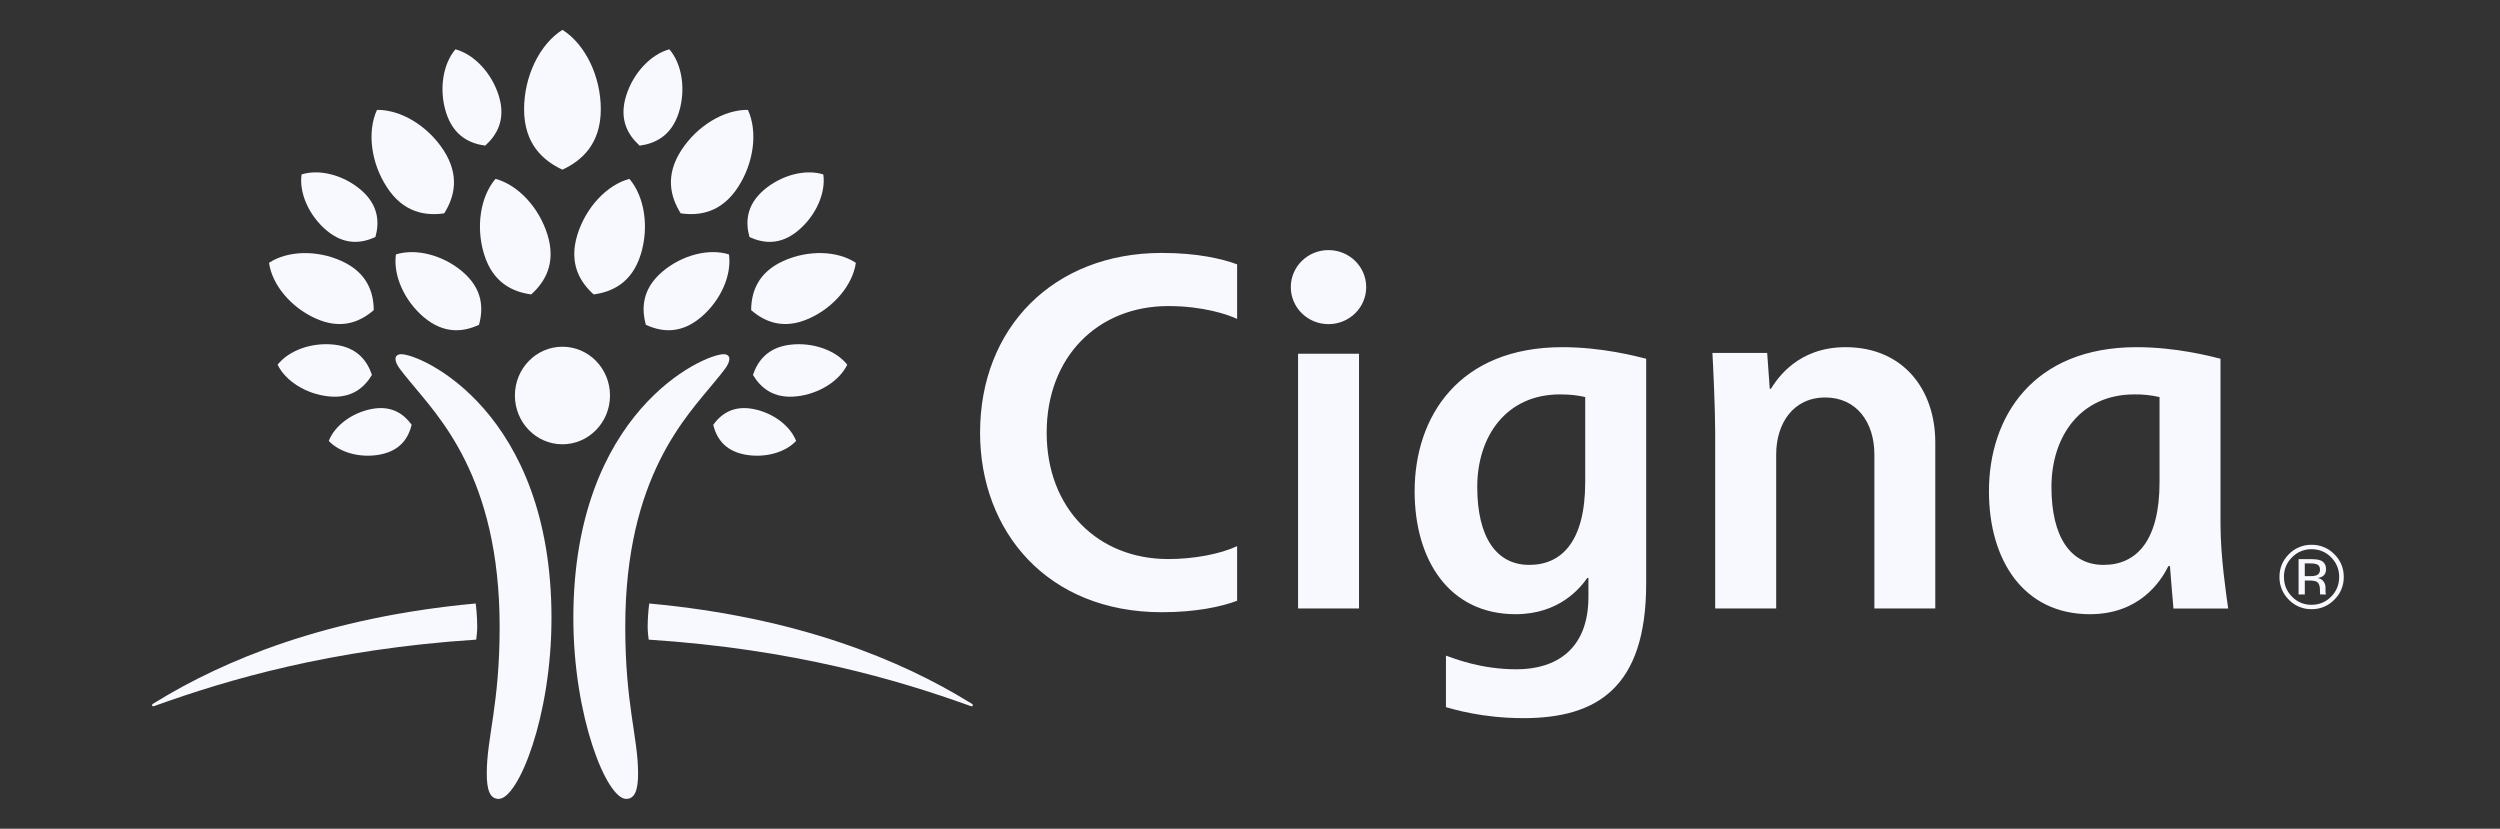
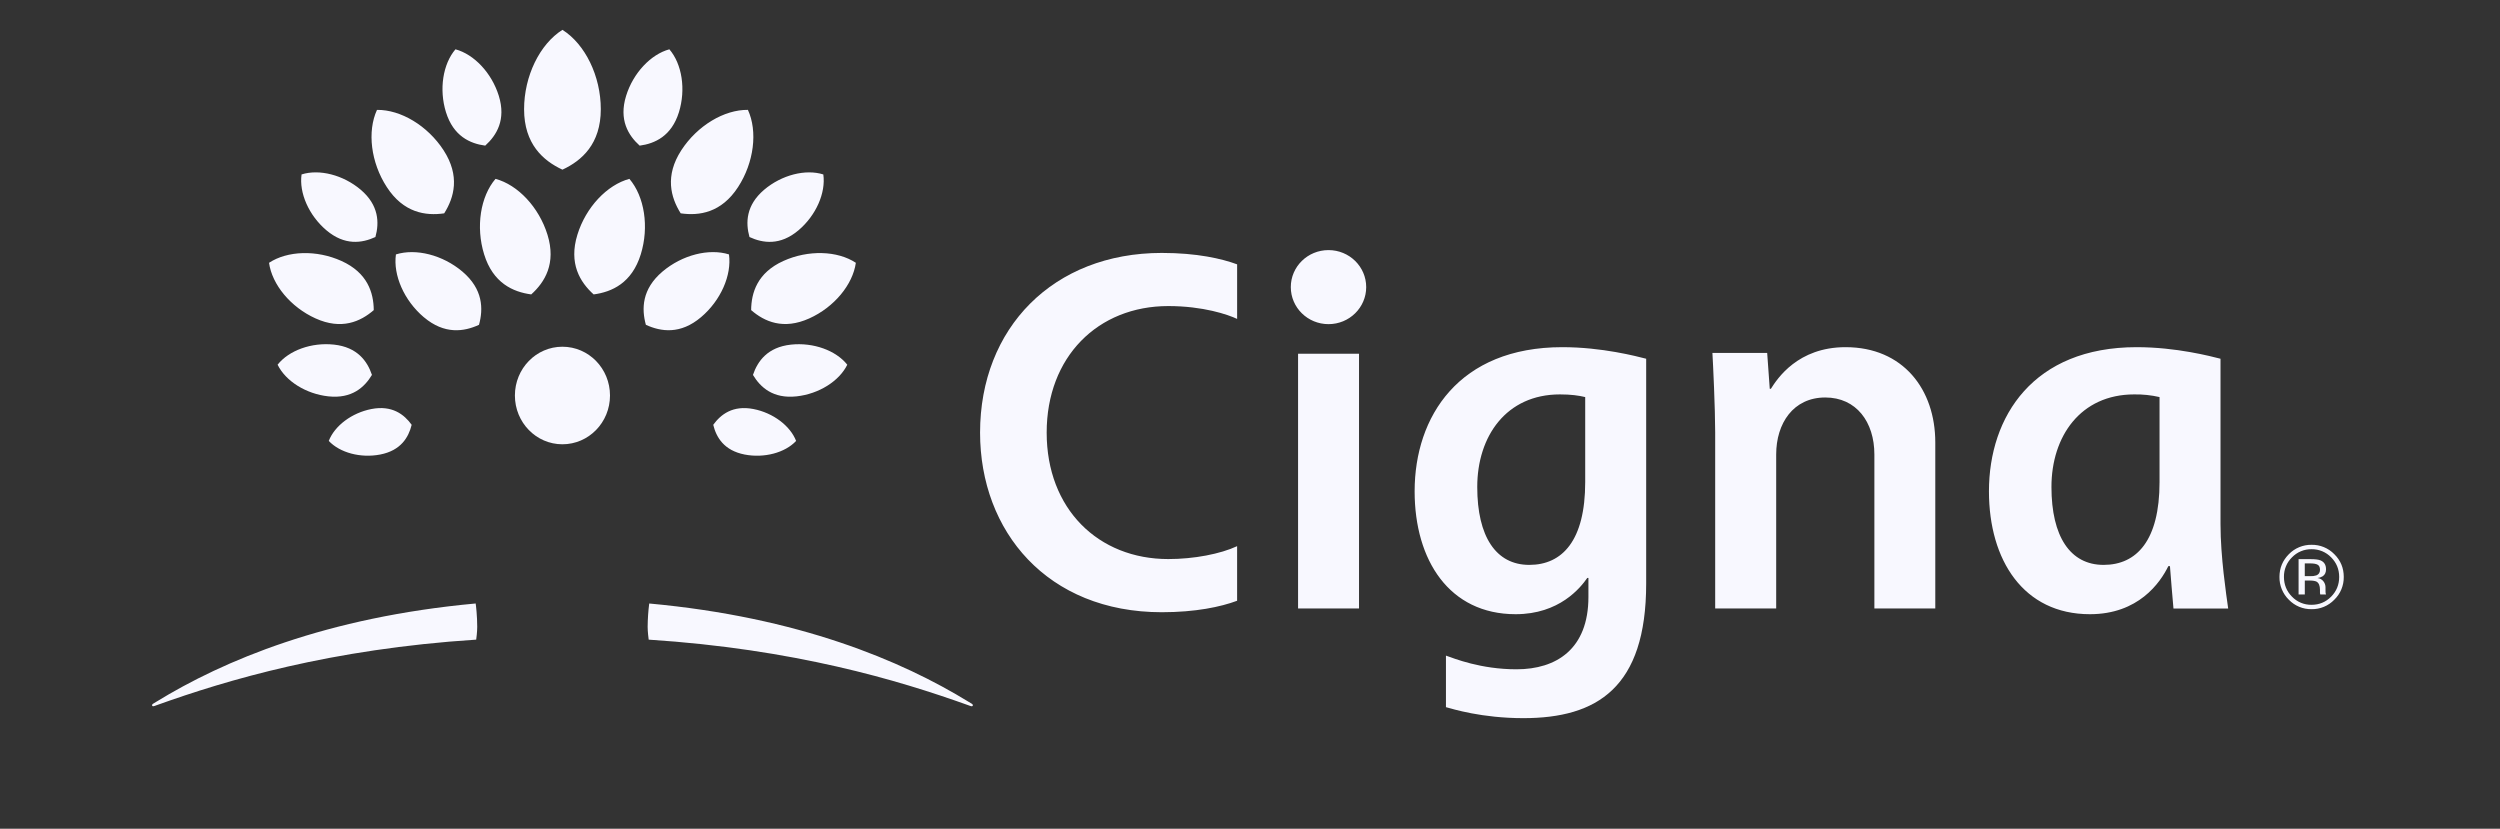
<svg xmlns="http://www.w3.org/2000/svg" width="181" height="60" viewBox="0 0 181 60" fill="none">
  <rect x="0" y="0" width="181" height="60" fill="#333333" stroke="none" />
  <g clip-path="url(#clip0_29_296)">
-     <path d="M29.051 25.644C30.503 25.644 39.928 29.804 39.928 44.747C39.928 51.888 37.523 57.84 36.105 57.84C35.479 57.84 35.242 57.215 35.242 56.014C35.242 53.37 36.174 51.028 36.174 45.385C36.174 34.488 31.686 30.092 29.677 27.617C29.084 26.884 28.634 26.408 28.634 25.977C28.634 25.802 28.759 25.644 29.051 25.644ZM52.806 25.977C52.806 26.408 52.356 26.884 51.763 27.617C49.755 30.092 45.269 34.488 45.269 45.383C45.269 51.027 46.197 53.369 46.197 56.014C46.197 57.215 45.959 57.84 45.336 57.84C43.915 57.84 41.511 51.888 41.511 44.747C41.511 29.804 50.938 25.644 52.392 25.644C52.682 25.644 52.806 25.802 52.806 25.977Z" fill="#F8F8FF" />
    <path d="M37.279 28.635C37.279 30.586 38.818 32.166 40.718 32.166C42.624 32.166 44.164 30.586 44.164 28.635C44.164 26.681 42.624 25.103 40.719 25.103C38.818 25.103 37.279 26.681 37.279 28.635Z" fill="#F8F8FF" />
    <path d="M22.844 23.052C21.045 22.239 19.697 20.608 19.478 19.027C20.813 18.148 22.923 18.08 24.723 18.894C26.607 19.746 27.049 21.186 27.06 22.453C26.1 23.285 24.729 23.906 22.844 23.052ZM28.004 13.543C26.846 11.764 26.577 9.511 27.294 7.956C29.009 7.933 30.956 9.097 32.113 10.874C33.321 12.738 32.885 14.294 32.16 15.446C30.81 15.64 29.212 15.407 28.004 13.543ZM30.683 22.965C29.256 21.755 28.454 19.92 28.665 18.42C30.11 17.967 32.053 18.456 33.48 19.664C34.975 20.933 34.999 22.359 34.679 23.517C33.589 24.02 32.178 24.229 30.683 22.963M35.05 18.411C34.436 16.425 34.782 14.228 35.875 12.949C37.499 13.384 39.024 15.008 39.638 16.994C40.28 19.073 39.45 20.424 38.461 21.316C37.14 21.139 35.69 20.491 35.05 18.411ZM27.53 32.907C26.109 33.184 24.609 32.777 23.803 31.923C24.227 30.826 25.47 29.889 26.893 29.613C28.383 29.324 29.259 29.999 29.805 30.756C29.581 31.663 29.025 32.615 27.53 32.907ZM23.773 28.696C22.153 28.521 20.678 27.59 20.098 26.404C20.916 25.369 22.56 24.774 24.18 24.95C25.878 25.134 26.593 26.151 26.929 27.143C26.387 28.043 25.471 28.881 23.773 28.696ZM23.628 16.67C22.357 15.591 21.645 13.962 21.833 12.629C23.116 12.224 24.843 12.66 26.114 13.734C27.44 14.863 27.465 16.129 27.18 17.16C26.208 17.608 24.957 17.794 23.628 16.67ZM32.287 8.121C31.775 6.467 32.066 4.633 32.975 3.569C34.33 3.935 35.602 5.287 36.114 6.939C36.65 8.673 35.956 9.797 35.13 10.544C34.028 10.395 32.825 9.856 32.288 8.122M11.009 51.053C11.009 51.098 11.038 51.133 11.095 51.133C11.148 51.133 11.243 51.091 11.347 51.054C16.432 49.23 23.94 46.991 34.477 46.309C34.49 46.214 34.551 45.744 34.551 45.383C34.551 44.62 34.462 43.825 34.438 43.692C23.641 44.683 16.189 47.813 11.293 50.822C11.094 50.946 11.009 50.974 11.009 51.053ZM54.383 22.452C54.394 21.186 54.834 19.745 56.718 18.893C58.516 18.079 60.628 18.146 61.963 19.026C61.743 20.607 60.397 22.238 58.599 23.05C56.712 23.904 55.342 23.284 54.383 22.452ZM49.282 15.445C48.559 14.293 48.121 12.736 49.331 10.872C50.486 9.096 52.433 7.932 54.149 7.955C54.864 9.51 54.593 11.763 53.438 13.542C52.23 15.406 50.63 15.639 49.282 15.445ZM46.761 23.516C46.443 22.358 46.467 20.932 47.962 19.663C49.391 18.455 51.331 17.966 52.778 18.42C52.987 19.918 52.186 21.754 50.757 22.962C49.265 24.228 47.851 24.019 46.761 23.516ZM42.98 21.316C41.991 20.424 41.161 19.073 41.804 16.992C42.415 15.008 43.947 13.386 45.568 12.949C46.661 14.228 47.007 16.424 46.393 18.411C45.75 20.491 44.306 21.139 42.98 21.316ZM51.639 30.756C52.185 30.002 53.057 29.324 54.55 29.614C55.975 29.89 57.215 30.829 57.639 31.924C56.836 32.778 55.334 33.184 53.911 32.908C52.418 32.616 51.859 31.663 51.639 30.756ZM54.514 27.144C54.85 26.152 55.566 25.135 57.264 24.951C58.883 24.776 60.525 25.372 61.343 26.406C60.764 27.59 59.288 28.522 57.67 28.697C55.971 28.882 55.053 28.044 54.514 27.144ZM54.262 17.161C53.976 16.13 53.999 14.864 55.329 13.734C56.6 12.661 58.326 12.224 59.609 12.63C59.796 13.963 59.084 15.592 57.814 16.67C56.486 17.796 55.231 17.61 54.262 17.161ZM46.311 10.545C45.485 9.798 44.793 8.674 45.33 6.94C45.84 5.288 47.114 3.936 48.462 3.57C49.379 4.635 49.665 6.468 49.155 8.122C48.618 9.856 47.414 10.396 46.311 10.545ZM70.148 50.824C65.254 47.815 57.802 44.684 47.004 43.693C46.932 44.254 46.894 44.818 46.89 45.384C46.89 45.745 46.953 46.215 46.965 46.31C57.501 46.993 65.007 49.231 70.096 51.055C70.201 51.092 70.298 51.134 70.345 51.134C70.405 51.134 70.435 51.098 70.435 51.055C70.435 50.975 70.345 50.947 70.148 50.824ZM40.72 12.284C39.322 11.633 37.944 10.423 37.944 7.909C37.944 5.507 39.077 3.197 40.721 2.16C42.364 3.197 43.498 5.506 43.498 7.908C43.498 10.423 42.122 11.633 40.72 12.284Z" fill="#F8F8FF" />
    <path d="M93.454 20.786C93.454 22.267 94.674 23.468 96.185 23.468C97.692 23.468 98.913 22.267 98.913 20.786C98.913 19.306 97.692 18.107 96.184 18.107C94.674 18.107 93.454 19.306 93.454 20.786ZM114.769 34.902C114.769 39.135 113.114 40.898 110.72 40.898C108.305 40.898 106.953 38.849 106.953 35.255C106.953 31.587 109.051 28.555 112.937 28.555C113.738 28.555 114.298 28.635 114.769 28.748V34.902ZM115.002 41.844V43.22C115.002 46.992 112.679 48.457 109.795 48.457C107.204 48.457 105.292 47.677 104.687 47.467V51.199C105.18 51.332 107.285 51.994 110.288 51.994C115.62 51.994 119.183 49.793 119.183 42.25V25.973C118.499 25.799 115.995 25.135 113.113 25.135C105.633 25.135 102.419 30.149 102.419 35.572C102.419 40.559 104.927 44.468 109.732 44.468C112.901 44.468 114.424 42.554 114.919 41.844H115.002ZM89.567 39.542C88.366 40.105 86.444 40.476 84.584 40.476C79.513 40.476 75.779 36.848 75.779 31.321C75.779 25.83 79.487 22.159 84.584 22.159C87.111 22.159 88.909 22.777 89.568 23.09V19.139C88.459 18.728 86.659 18.312 84.116 18.312C76.247 18.312 70.957 23.754 70.957 31.323C70.957 38.476 75.825 44.325 84.117 44.325C86.549 44.325 88.379 43.94 89.567 43.495V39.542ZM156.351 34.902C156.351 39.135 154.694 40.898 152.301 40.898C149.885 40.898 148.525 38.849 148.525 35.255C148.525 31.587 150.634 28.555 154.517 28.555C155.134 28.545 155.749 28.61 156.351 28.748V34.902ZM161.32 44.055C161.178 43.025 160.765 40.304 160.765 37.962V25.973C160.074 25.799 157.57 25.135 154.694 25.135C147.21 25.135 144 30.149 144 35.572C144 40.559 146.501 44.468 151.31 44.468C154.822 44.468 156.395 42.197 156.989 40.986H157.104C157.149 41.562 157.306 43.515 157.359 44.056H161.322L161.32 44.055ZM98.393 25.608H93.98V44.054H98.393V25.608ZM124.179 44.054V31.291C124.179 29.579 124.024 26.297 123.979 25.553H127.944L128.13 28.147H128.213C128.673 27.422 130.157 25.135 133.617 25.135C137.794 25.135 140.115 28.205 140.115 32.03V44.055H135.705V32.902C135.705 30.553 134.399 28.778 132.151 28.778C129.832 28.778 128.596 30.652 128.596 32.902V44.054H124.179ZM167.796 40.885C167.684 40.82 167.499 40.79 167.251 40.79H166.866V41.713H167.273C167.419 41.72 167.565 41.702 167.704 41.658C167.879 41.588 167.968 41.456 167.968 41.258C167.968 41.072 167.911 40.949 167.796 40.885ZM167.31 40.483C167.627 40.483 167.861 40.513 168.008 40.573C168.274 40.686 168.404 40.899 168.404 41.221C168.404 41.45 168.322 41.621 168.156 41.726C168.043 41.792 167.918 41.834 167.787 41.849C167.963 41.867 168.122 41.959 168.227 42.102C168.312 42.216 168.361 42.354 168.366 42.496V42.684C168.366 42.743 168.366 42.806 168.37 42.873C168.37 42.919 168.378 42.965 168.393 43.008L168.407 43.038H167.987L167.981 43.013C167.98 43.005 167.975 42.995 167.975 42.984L167.966 42.903V42.701C167.966 42.406 167.883 42.209 167.725 42.115C167.628 42.063 167.461 42.031 167.223 42.031H166.868V43.038H166.417V40.483H167.312H167.31ZM165.939 40.353C165.75 40.537 165.602 40.758 165.502 41.001C165.402 41.245 165.353 41.506 165.358 41.769C165.358 42.327 165.551 42.805 165.939 43.197C166.307 43.583 166.823 43.797 167.357 43.788C167.912 43.788 168.386 43.591 168.776 43.197C169.162 42.806 169.357 42.327 169.357 41.772C169.357 41.216 169.162 40.743 168.776 40.352C168.592 40.162 168.372 40.012 168.128 39.91C167.884 39.809 167.621 39.759 167.357 39.763C167.093 39.758 166.831 39.808 166.587 39.91C166.343 40.011 166.123 40.162 165.94 40.352L165.939 40.353ZM169.004 43.419C168.791 43.64 168.535 43.815 168.252 43.933C167.968 44.051 167.664 44.109 167.357 44.104C167.05 44.109 166.746 44.051 166.462 43.933C166.179 43.815 165.923 43.64 165.71 43.419C165.491 43.204 165.318 42.947 165.202 42.663C165.085 42.379 165.028 42.075 165.033 41.768C165.033 41.126 165.263 40.578 165.714 40.123C165.927 39.904 166.183 39.73 166.465 39.614C166.748 39.497 167.051 39.439 167.357 39.444C167.663 39.438 167.968 39.496 168.251 39.613C168.534 39.73 168.791 39.903 169.004 40.123C169.461 40.575 169.688 41.124 169.688 41.767C169.693 42.074 169.635 42.38 169.517 42.664C169.4 42.948 169.225 43.205 169.004 43.419Z" fill="#F8F8FF" />
  </g>
  <defs>
    <clipPath id="clip0_29_296">
      <rect width="160" height="55.68" fill="white" transform="translate(10.453 2.16)" />
    </clipPath>
  </defs>
</svg>